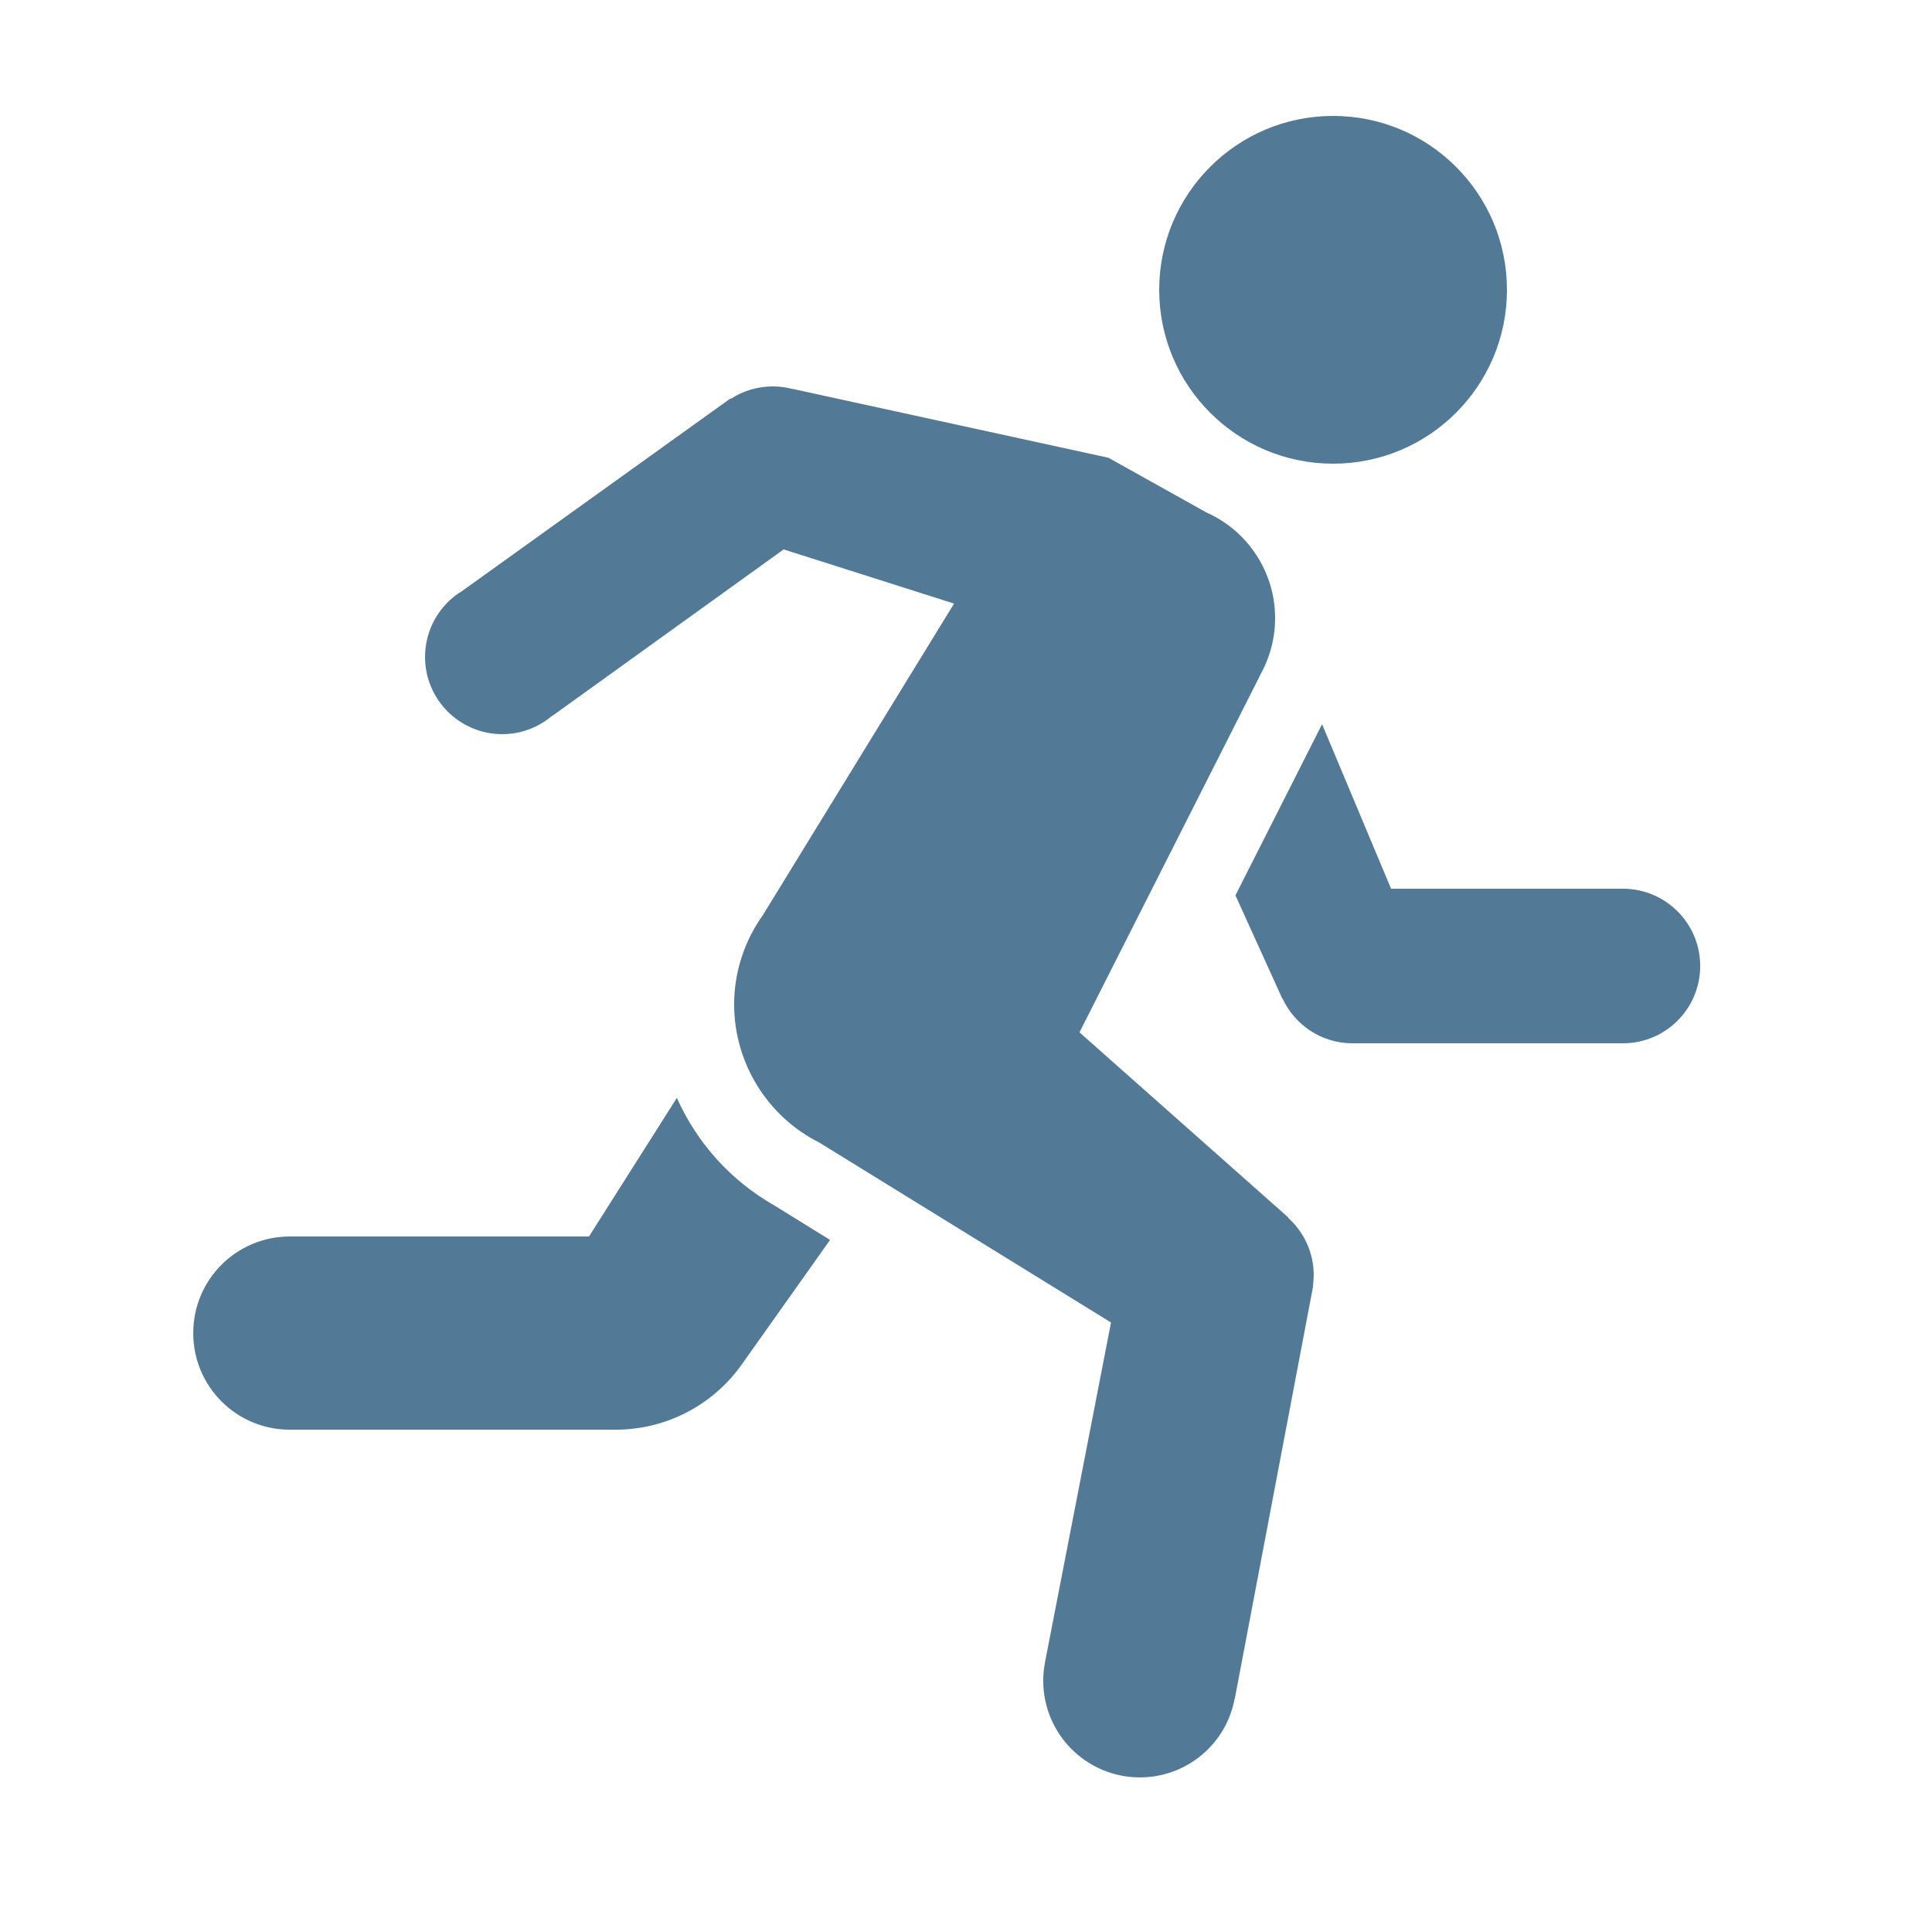
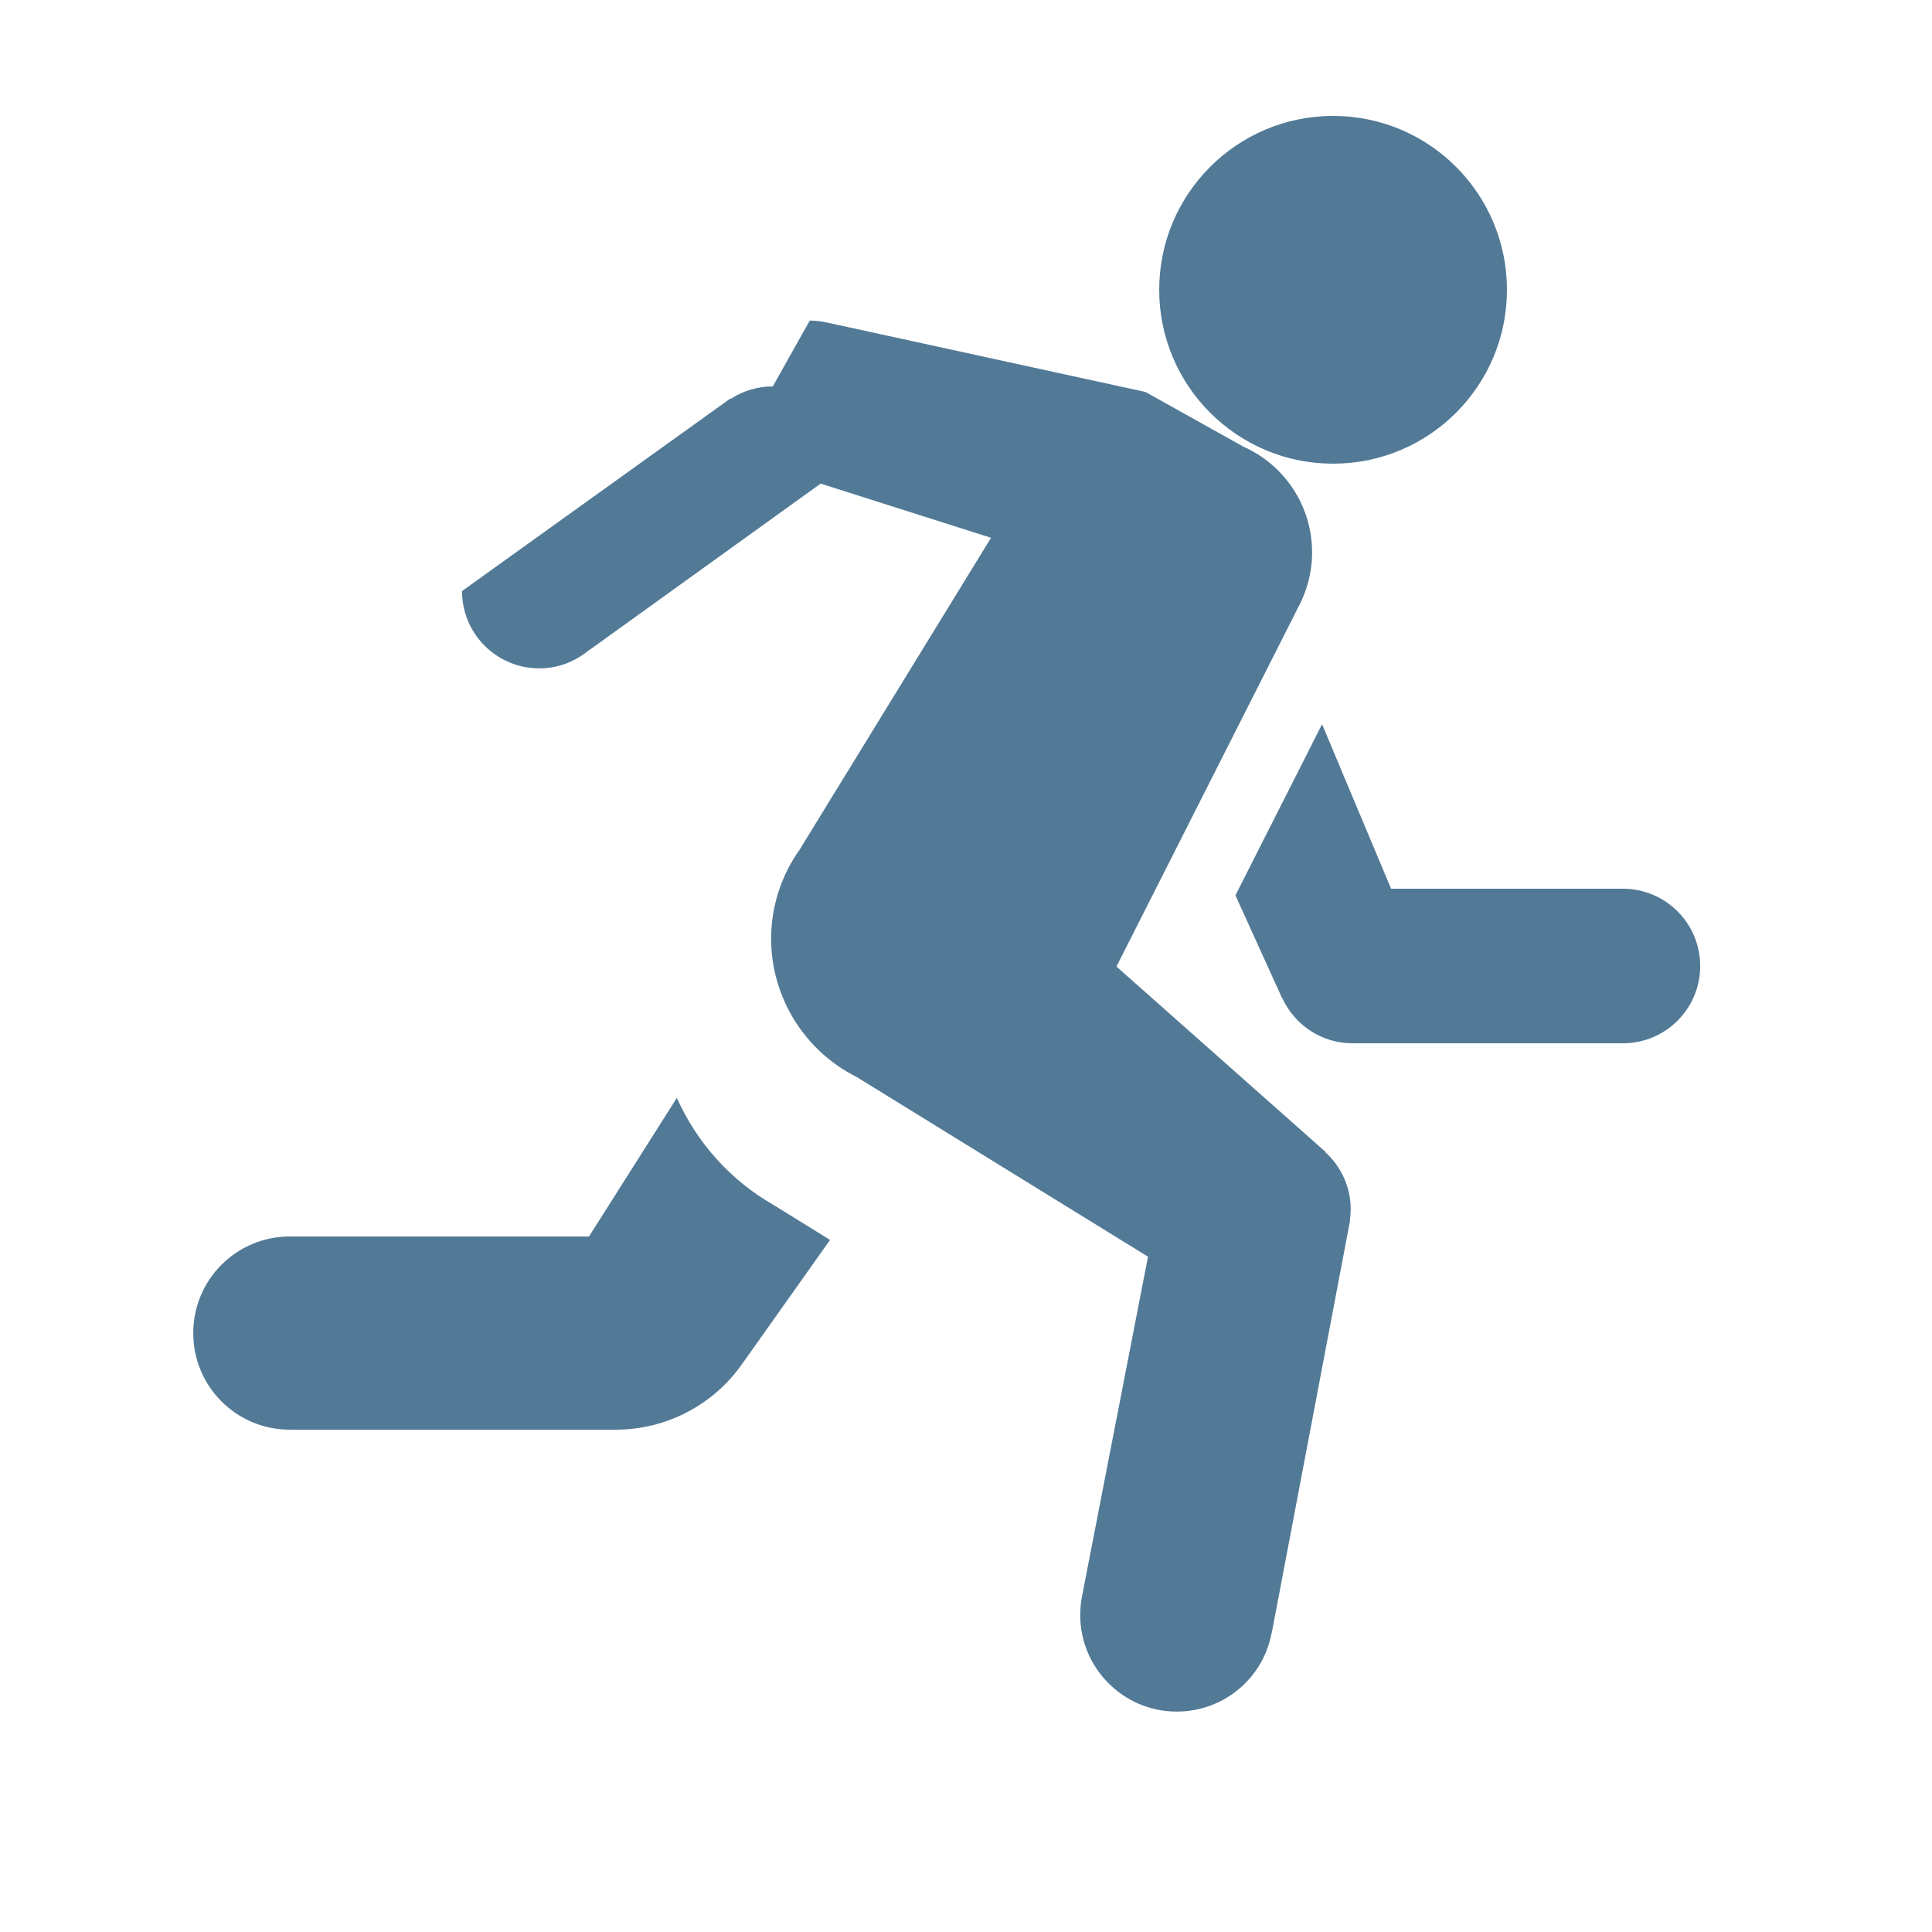
<svg xmlns="http://www.w3.org/2000/svg" height="100px" width="100px" viewBox="0,0,256,256">
  <g style="mix-blend-mode: normal" text-anchor="none" font-size="none" font-weight="none" font-family="none" stroke-dashoffset="0" stroke-dasharray="" stroke-miterlimit="10" stroke-linejoin="miter" stroke-linecap="butt" stroke-width="1" stroke="none" fill-rule="nonzero" fill="#527a97">
    <g transform="scale(5.12,5.12)">
-       <path d="M34.5,3c-2.484,0 -4.5,2.016 -4.5,4.5c0,2.484 2.016,4.5 4.5,4.5c2.488,0 4.5,-2.016 4.5,-4.5c0,-2.484 -2.012,-4.5 -4.5,-4.5zM20,10c-0.383,0 -0.758,0.109 -1.078,0.316h-0.004l-0.031,0.008l-6.93,4.973c-0.594,0.359 -0.957,1.008 -0.957,1.703c0,1.105 0.895,2 2,2c0.473,0 0.926,-0.168 1.285,-0.473l0.004,0.004l5.992,-4.312l4.41,1.402l-4.934,8.039v0.004c-0.492,0.68 -0.758,1.496 -0.758,2.336c0.004,1.512 0.859,2.895 2.211,3.574l7.543,4.652l-1.707,8.785c-0.031,0.16 -0.047,0.324 -0.047,0.488c0,1.379 1.121,2.5 2.5,2.5c1.203,0 2.234,-0.855 2.453,-2.035h0.004l2.027,-10.676l-0.004,-0.016c0.012,-0.09 0.02,-0.184 0.02,-0.273c0,-0.562 -0.238,-1.098 -0.656,-1.477l-0.004,-0.016l-5.402,-4.789l4.672,-9.234h-0.004c0.258,-0.453 0.395,-0.965 0.395,-1.484c0,-1.195 -0.711,-2.277 -1.809,-2.75v-0.004l-2.504,-1.398l-8.168,-1.781h-0.012c-0.164,-0.043 -0.336,-0.066 -0.508,-0.066zM34.215,18.742l-2.242,4.43l1.211,2.668l0.008,0.004c0.32,0.684 1.008,1.156 1.809,1.156h7c1.105,0 2,-0.895 2,-2c0,-1.105 -0.895,-2 -2,-2h-6zM17.516,28.414l-2.273,3.586h-7.742c-1.383,0 -2.5,1.117 -2.5,2.5c0,1.383 1.117,2.5 2.5,2.5h8.434c1.297,0 2.512,-0.629 3.262,-1.688l2.285,-3.223c-0.828,-0.512 -1.426,-0.883 -1.434,-0.887c-1.141,-0.648 -2.016,-1.633 -2.531,-2.789z" />
+       <path d="M34.5,3c-2.484,0 -4.5,2.016 -4.5,4.5c0,2.484 2.016,4.5 4.5,4.5c2.488,0 4.5,-2.016 4.5,-4.5c0,-2.484 -2.012,-4.5 -4.5,-4.5zM20,10c-0.383,0 -0.758,0.109 -1.078,0.316h-0.004l-0.031,0.008l-6.93,4.973c0,1.105 0.895,2 2,2c0.473,0 0.926,-0.168 1.285,-0.473l0.004,0.004l5.992,-4.312l4.41,1.402l-4.934,8.039v0.004c-0.492,0.68 -0.758,1.496 -0.758,2.336c0.004,1.512 0.859,2.895 2.211,3.574l7.543,4.652l-1.707,8.785c-0.031,0.16 -0.047,0.324 -0.047,0.488c0,1.379 1.121,2.5 2.5,2.5c1.203,0 2.234,-0.855 2.453,-2.035h0.004l2.027,-10.676l-0.004,-0.016c0.012,-0.09 0.02,-0.184 0.02,-0.273c0,-0.562 -0.238,-1.098 -0.656,-1.477l-0.004,-0.016l-5.402,-4.789l4.672,-9.234h-0.004c0.258,-0.453 0.395,-0.965 0.395,-1.484c0,-1.195 -0.711,-2.277 -1.809,-2.75v-0.004l-2.504,-1.398l-8.168,-1.781h-0.012c-0.164,-0.043 -0.336,-0.066 -0.508,-0.066zM34.215,18.742l-2.242,4.43l1.211,2.668l0.008,0.004c0.32,0.684 1.008,1.156 1.809,1.156h7c1.105,0 2,-0.895 2,-2c0,-1.105 -0.895,-2 -2,-2h-6zM17.516,28.414l-2.273,3.586h-7.742c-1.383,0 -2.5,1.117 -2.5,2.5c0,1.383 1.117,2.5 2.5,2.5h8.434c1.297,0 2.512,-0.629 3.262,-1.688l2.285,-3.223c-0.828,-0.512 -1.426,-0.883 -1.434,-0.887c-1.141,-0.648 -2.016,-1.633 -2.531,-2.789z" />
    </g>
  </g>
</svg>